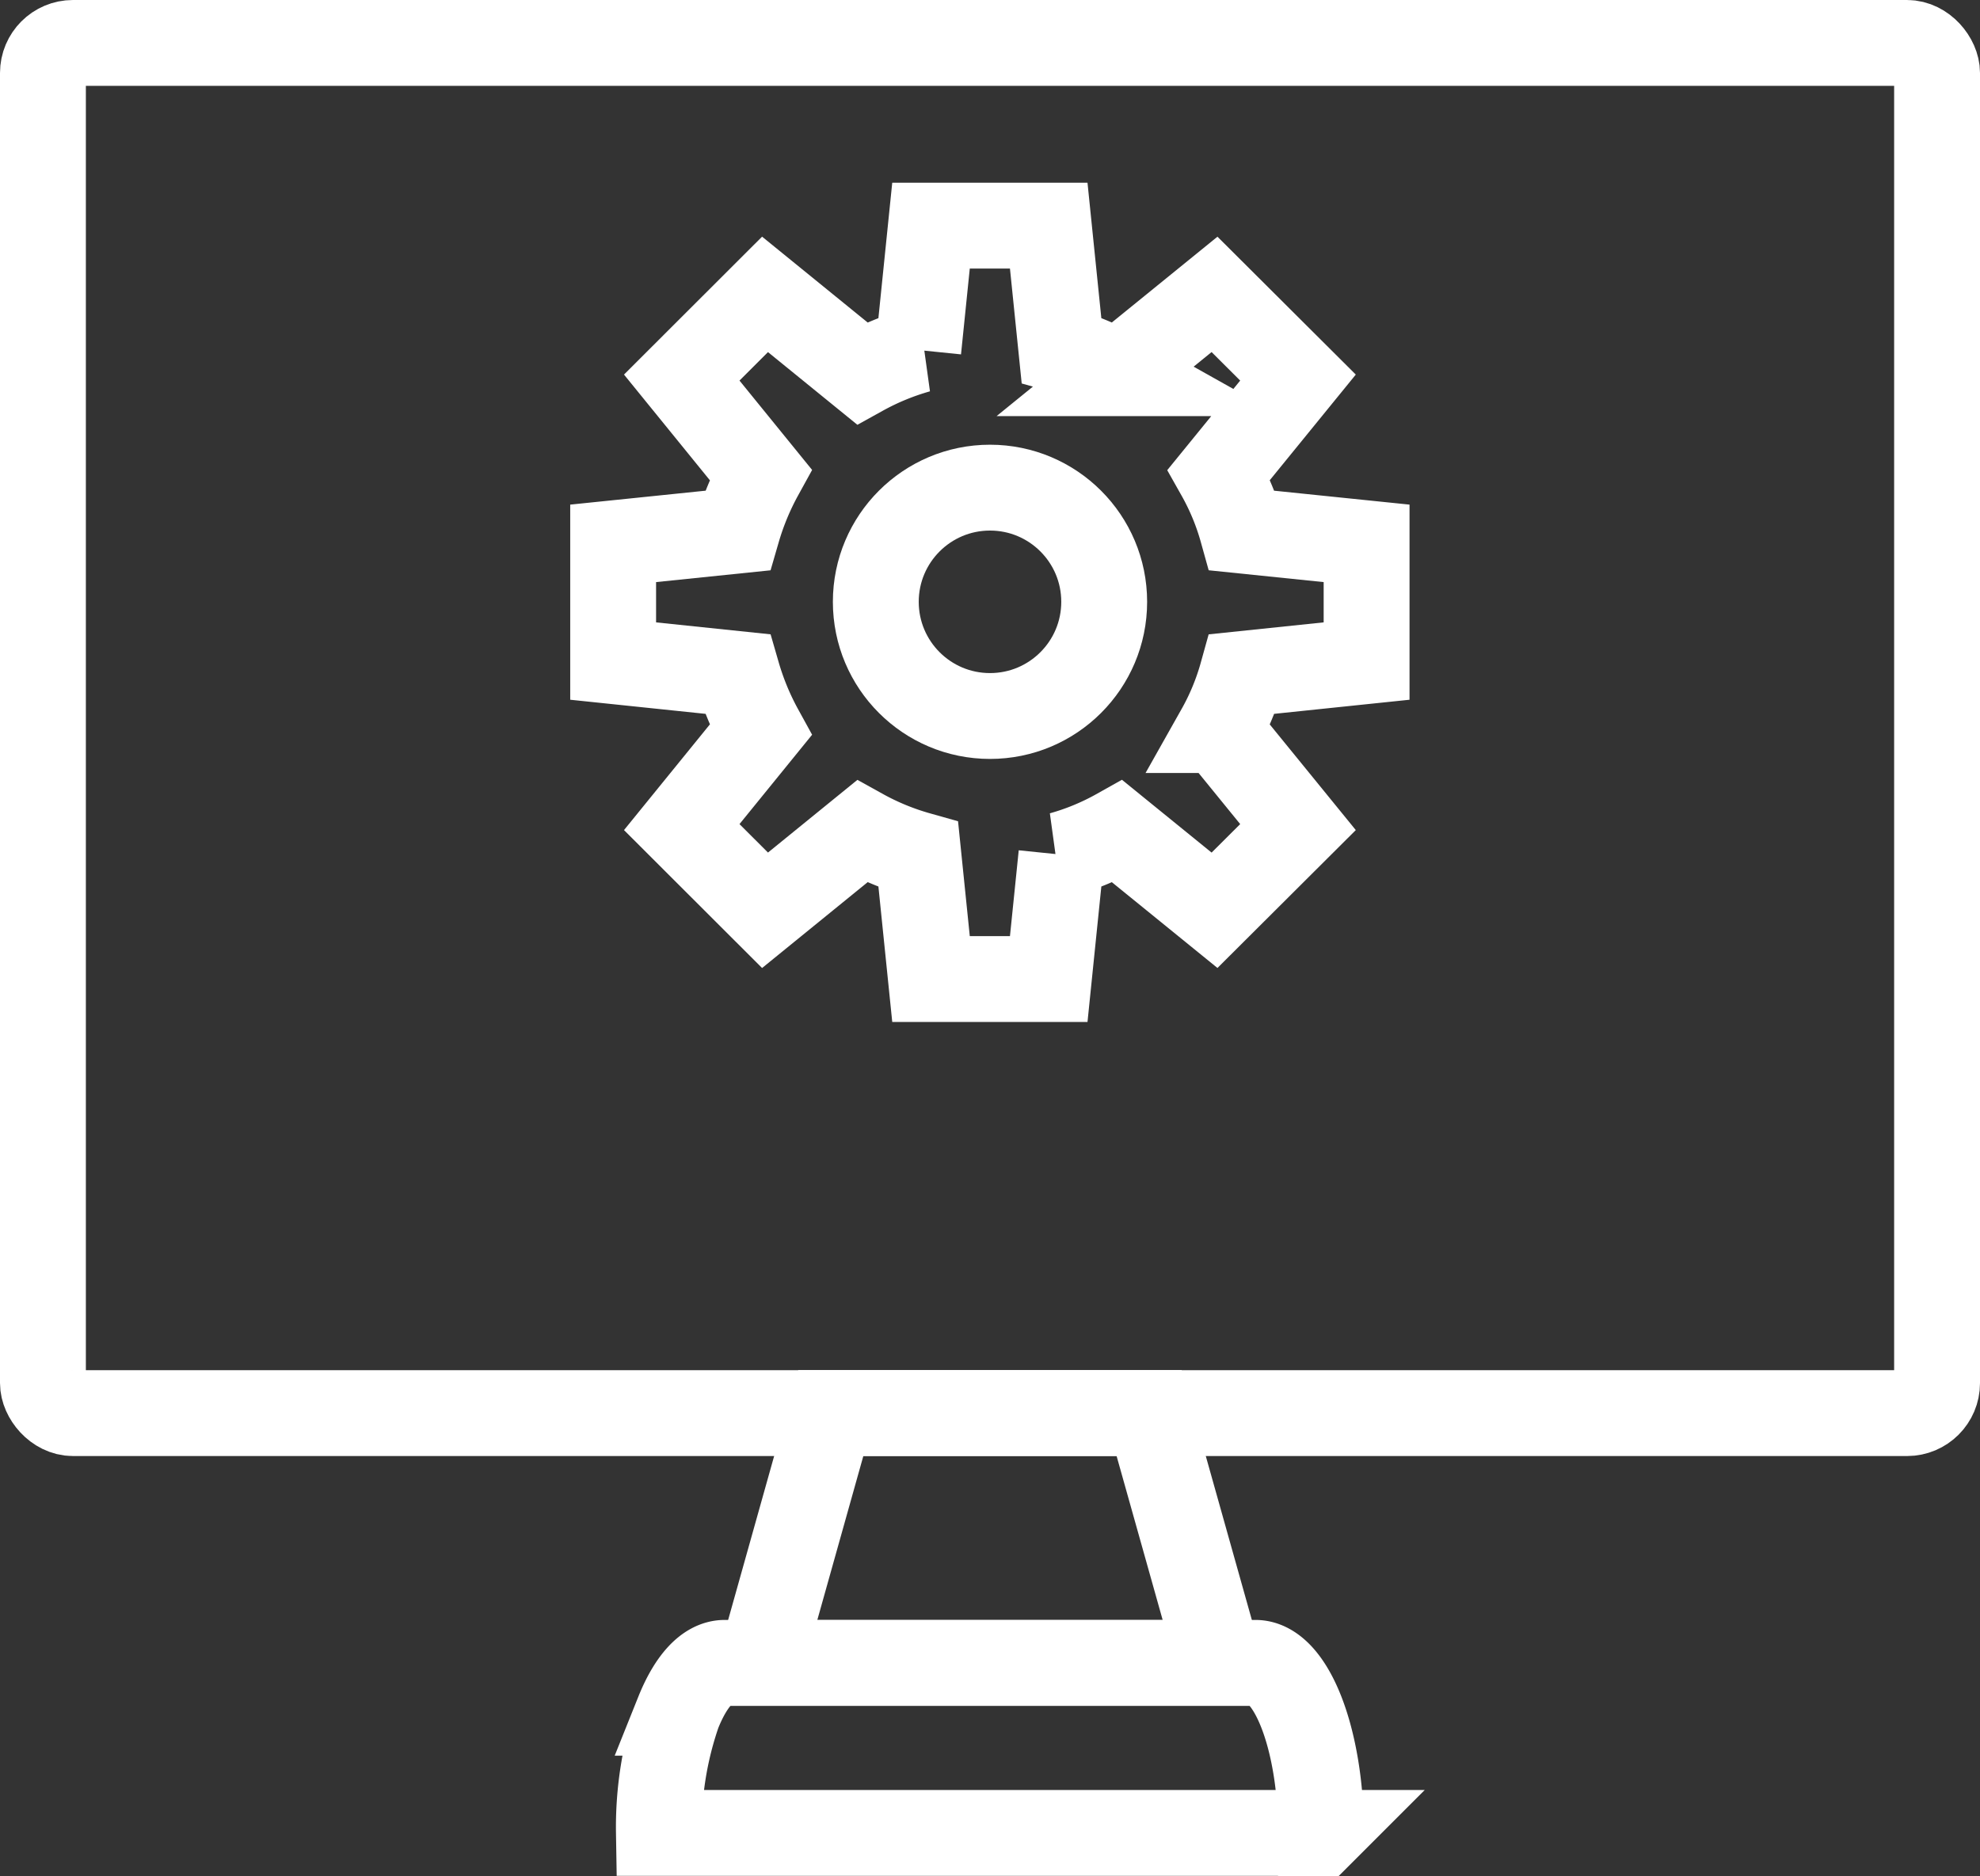
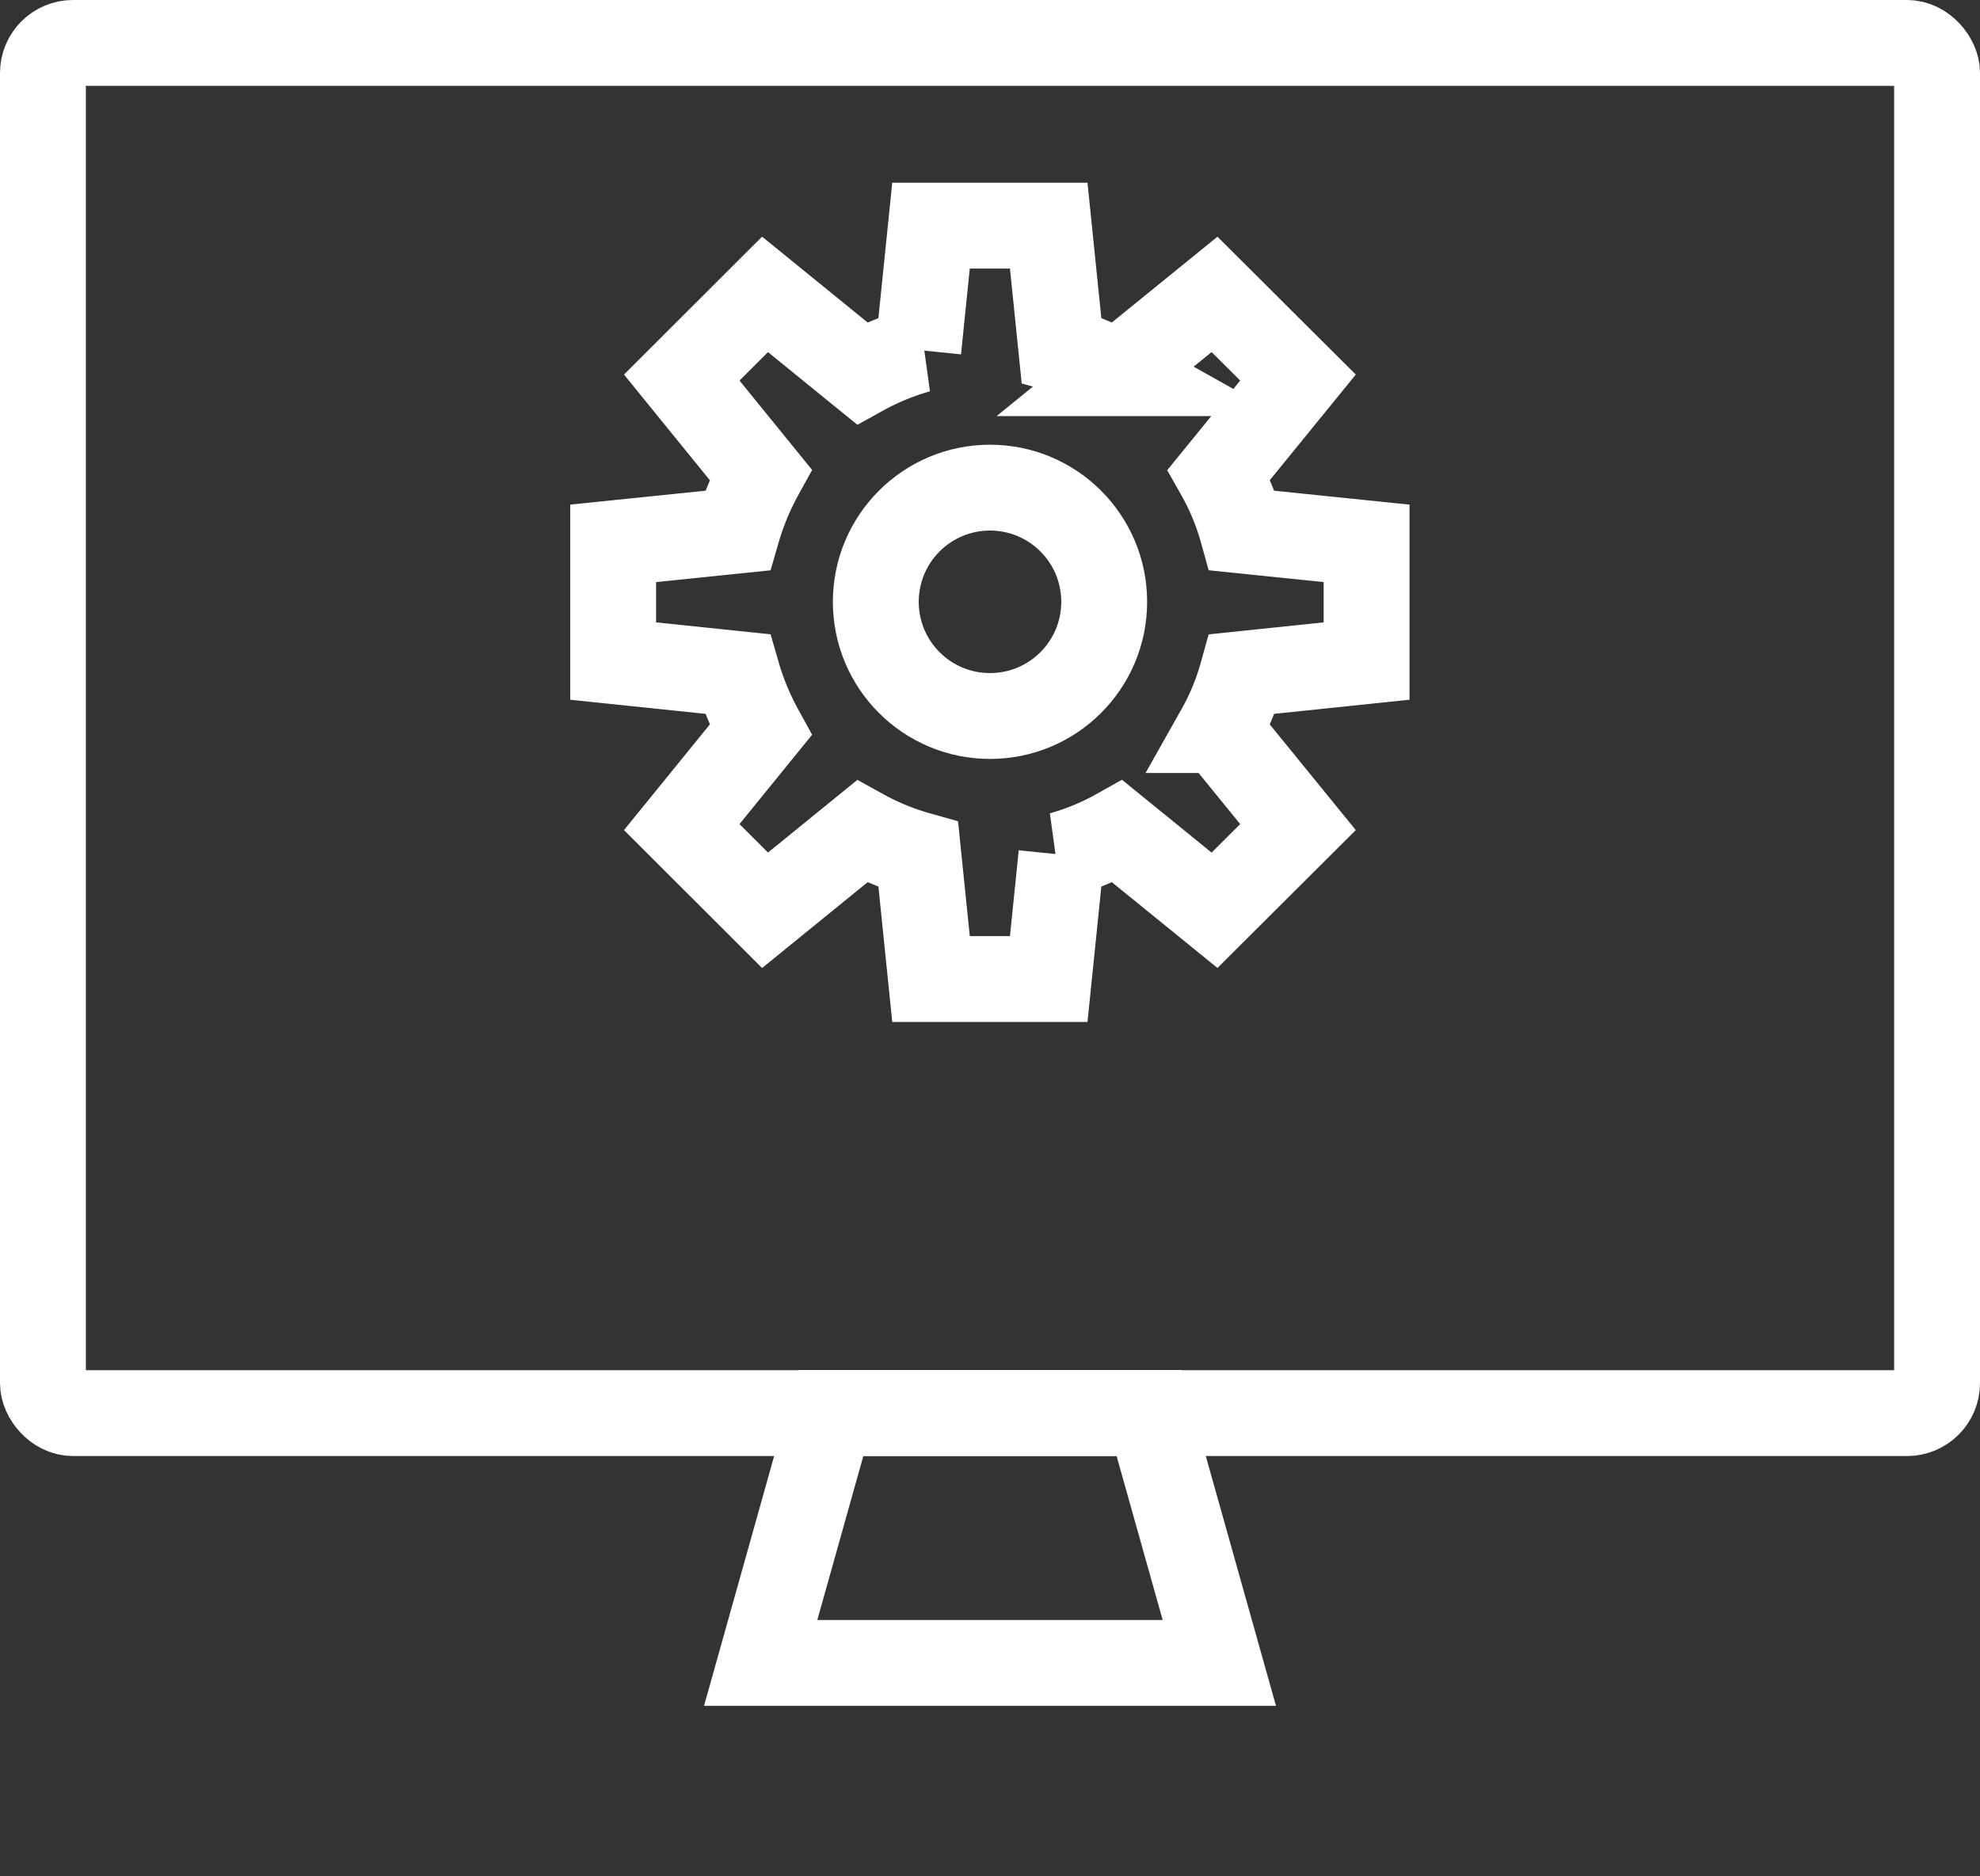
<svg xmlns="http://www.w3.org/2000/svg" width="23.06" height="21.853">
  <rect width="100%" height="100%" fill="#333333" stroke="none" />
  <g data-name="Group 169" transform="translate(-3911.5 -781.5)" fill="none" stroke="#fff">
    <rect data-name="Rectangle 57" width="22.06" height="15.96" rx=".35" transform="translate(3912 782)" />
-     <path data-name="Path 457" d="M3926.885 802.851c0-1.088-.346-1.982-.764-1.982h-6.18c-.21 0-.4.224-.543.581a4.063 4.063 0 00-.224 1.4v0h7.712z" />
    <path data-name="Path 458" d="M3921.176 797.959h3.707l.818 2.911h-5.342z" />
    <path data-name="Line 64" d="M3912 795.036h0z" />
    <path data-name="Line 65" d="M3921.927 796.5h0z" />
    <g data-name="Group 168">
      <circle data-name="Path 459" cx="1.33" cy="1.33" r="1.33" transform="translate(3921.7 787.18)" />
      <path data-name="Path 460" d="M3927.416 789.2v-1.371l-1.449-.149a2.929 2.929 0 00-.27-.652l.92-1.13-.972-.969-1.13.918a2.975 2.975 0 00-.653-.27l-.148-1.449h-1.371l-.148 1.449a3.08 3.08 0 00-.656.27l-1.129-.918-.97.969.918 1.13a3.207 3.207 0 00-.27.652l-1.447.149v1.371l1.447.151a3.208 3.208 0 00.27.653l-.918 1.13.97.969 1.129-.918a3.074 3.074 0 00.656.27l.148 1.449h1.371l.148-1.449a2.969 2.969 0 00.653-.27l1.13.918.972-.969-.92-1.13a2.93 2.93 0 00.27-.653z" />
    </g>
  </g>
</svg>